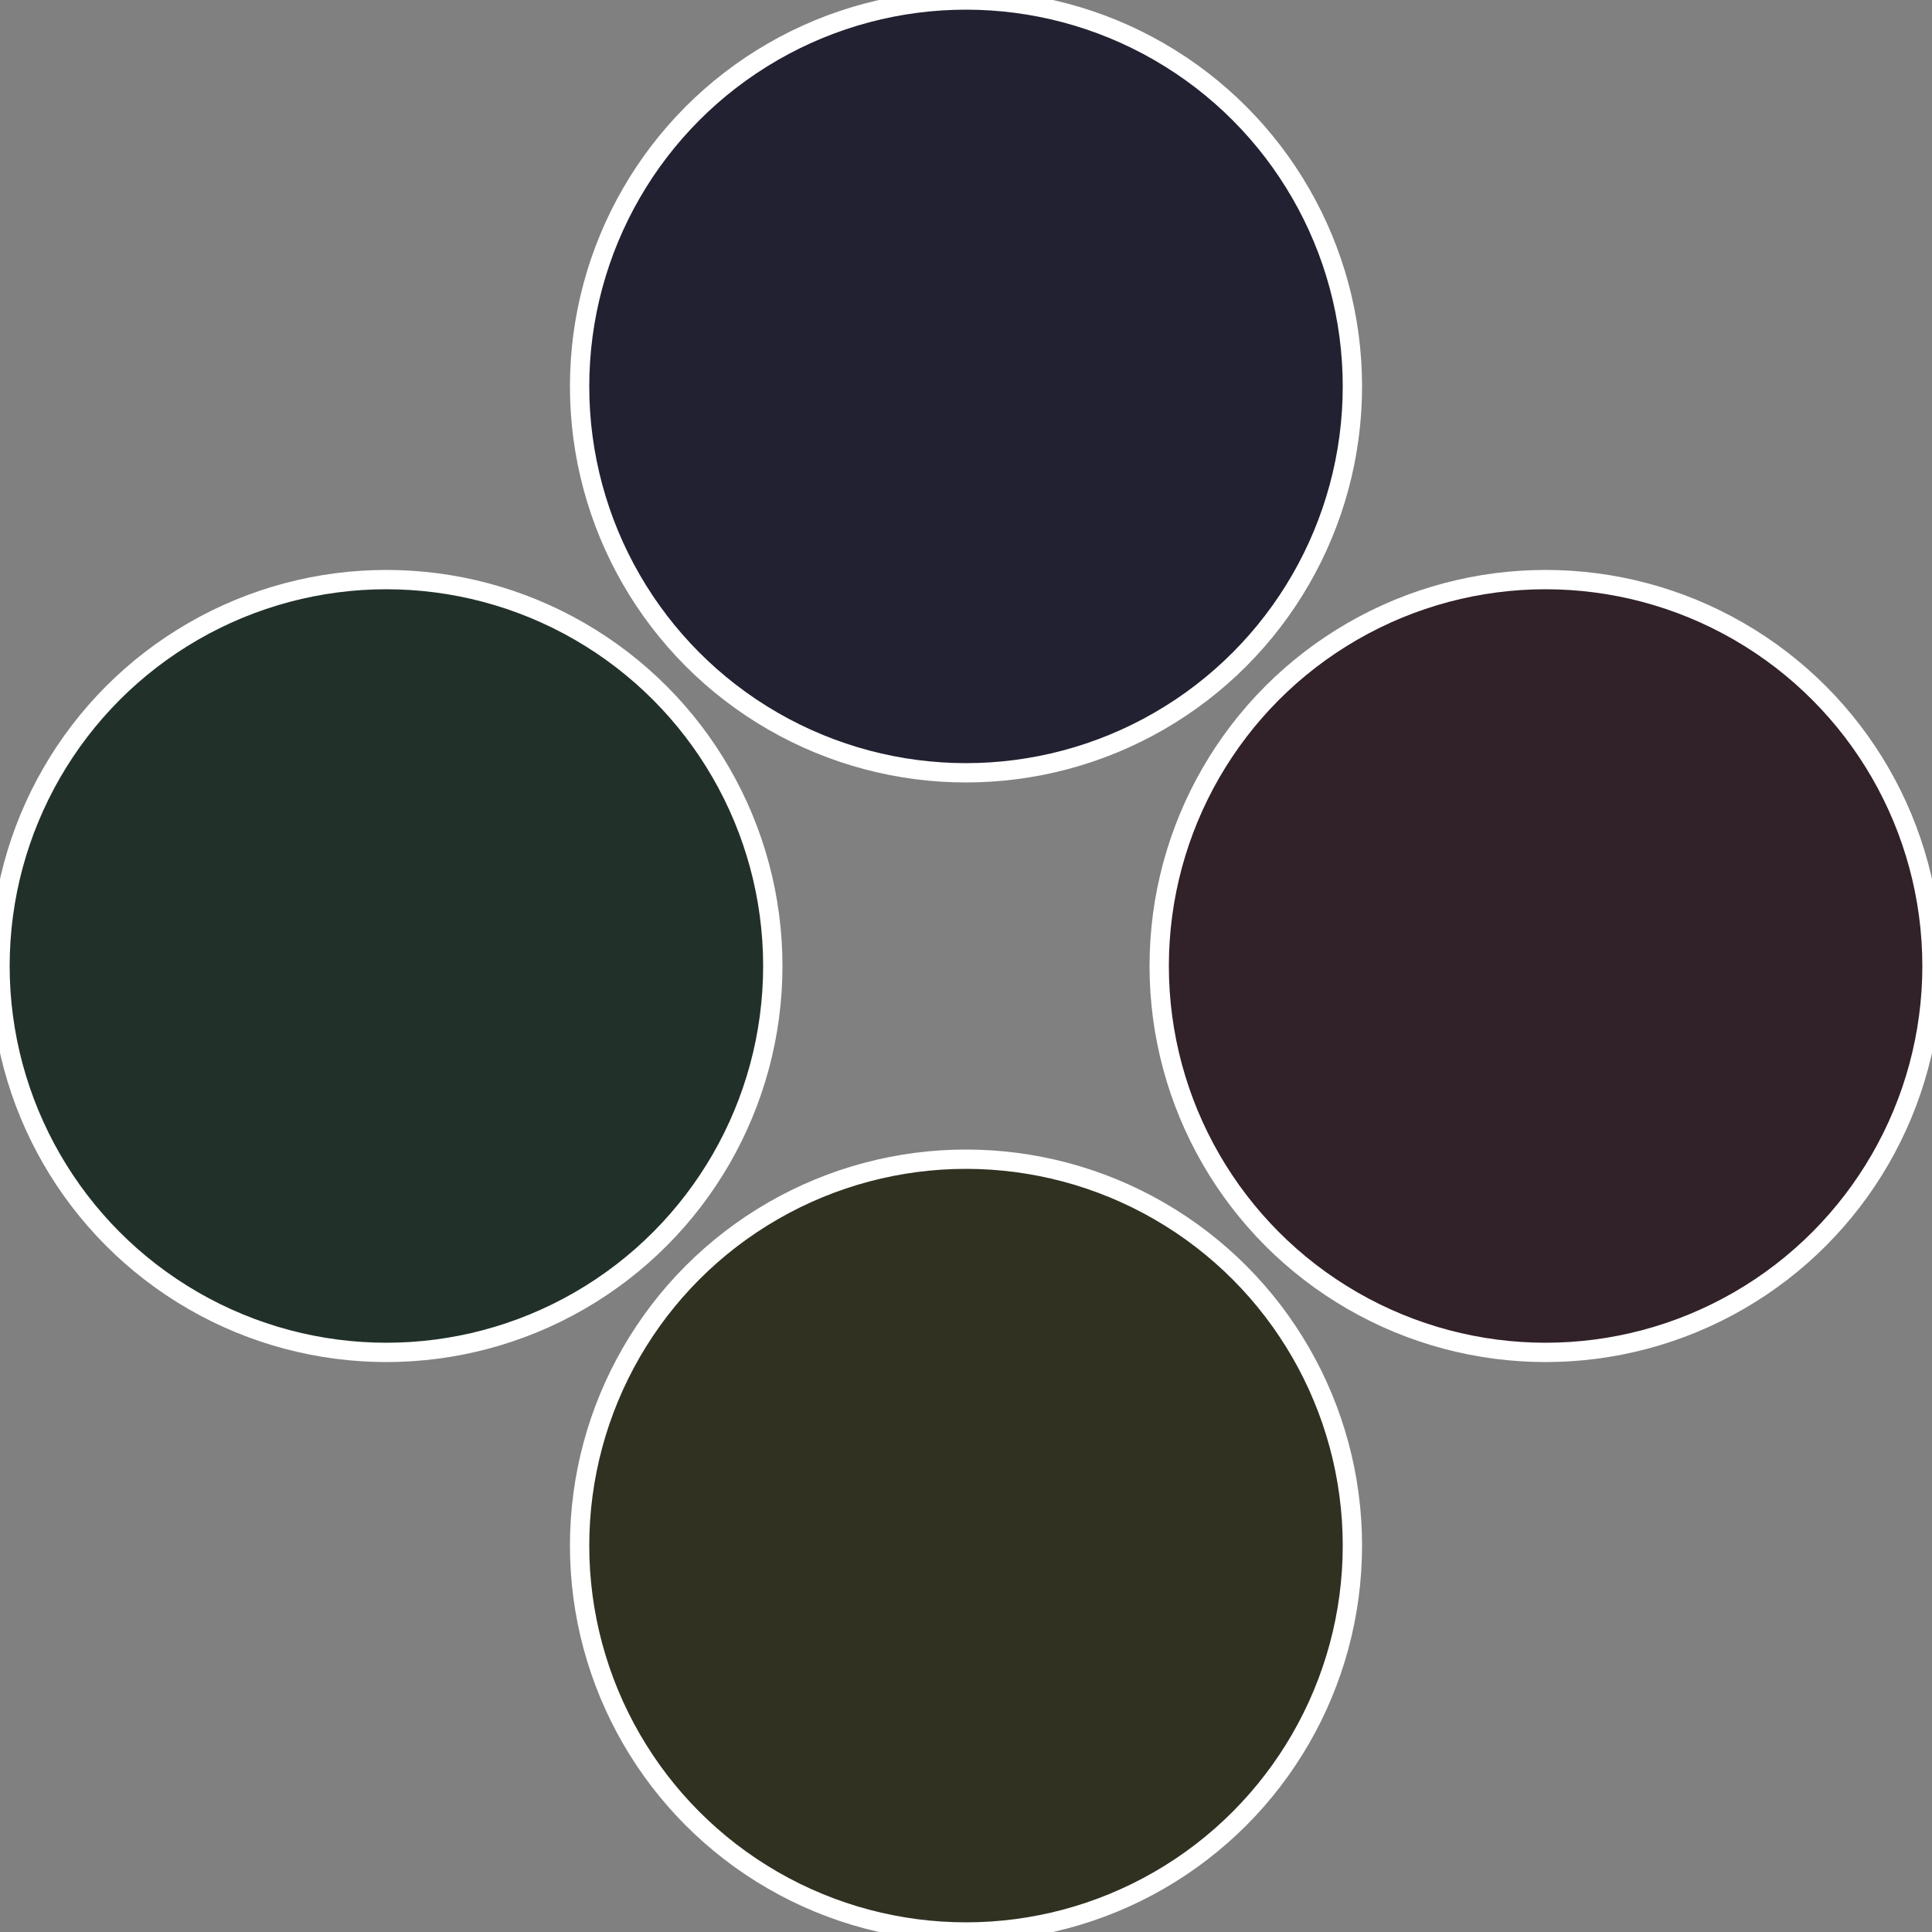
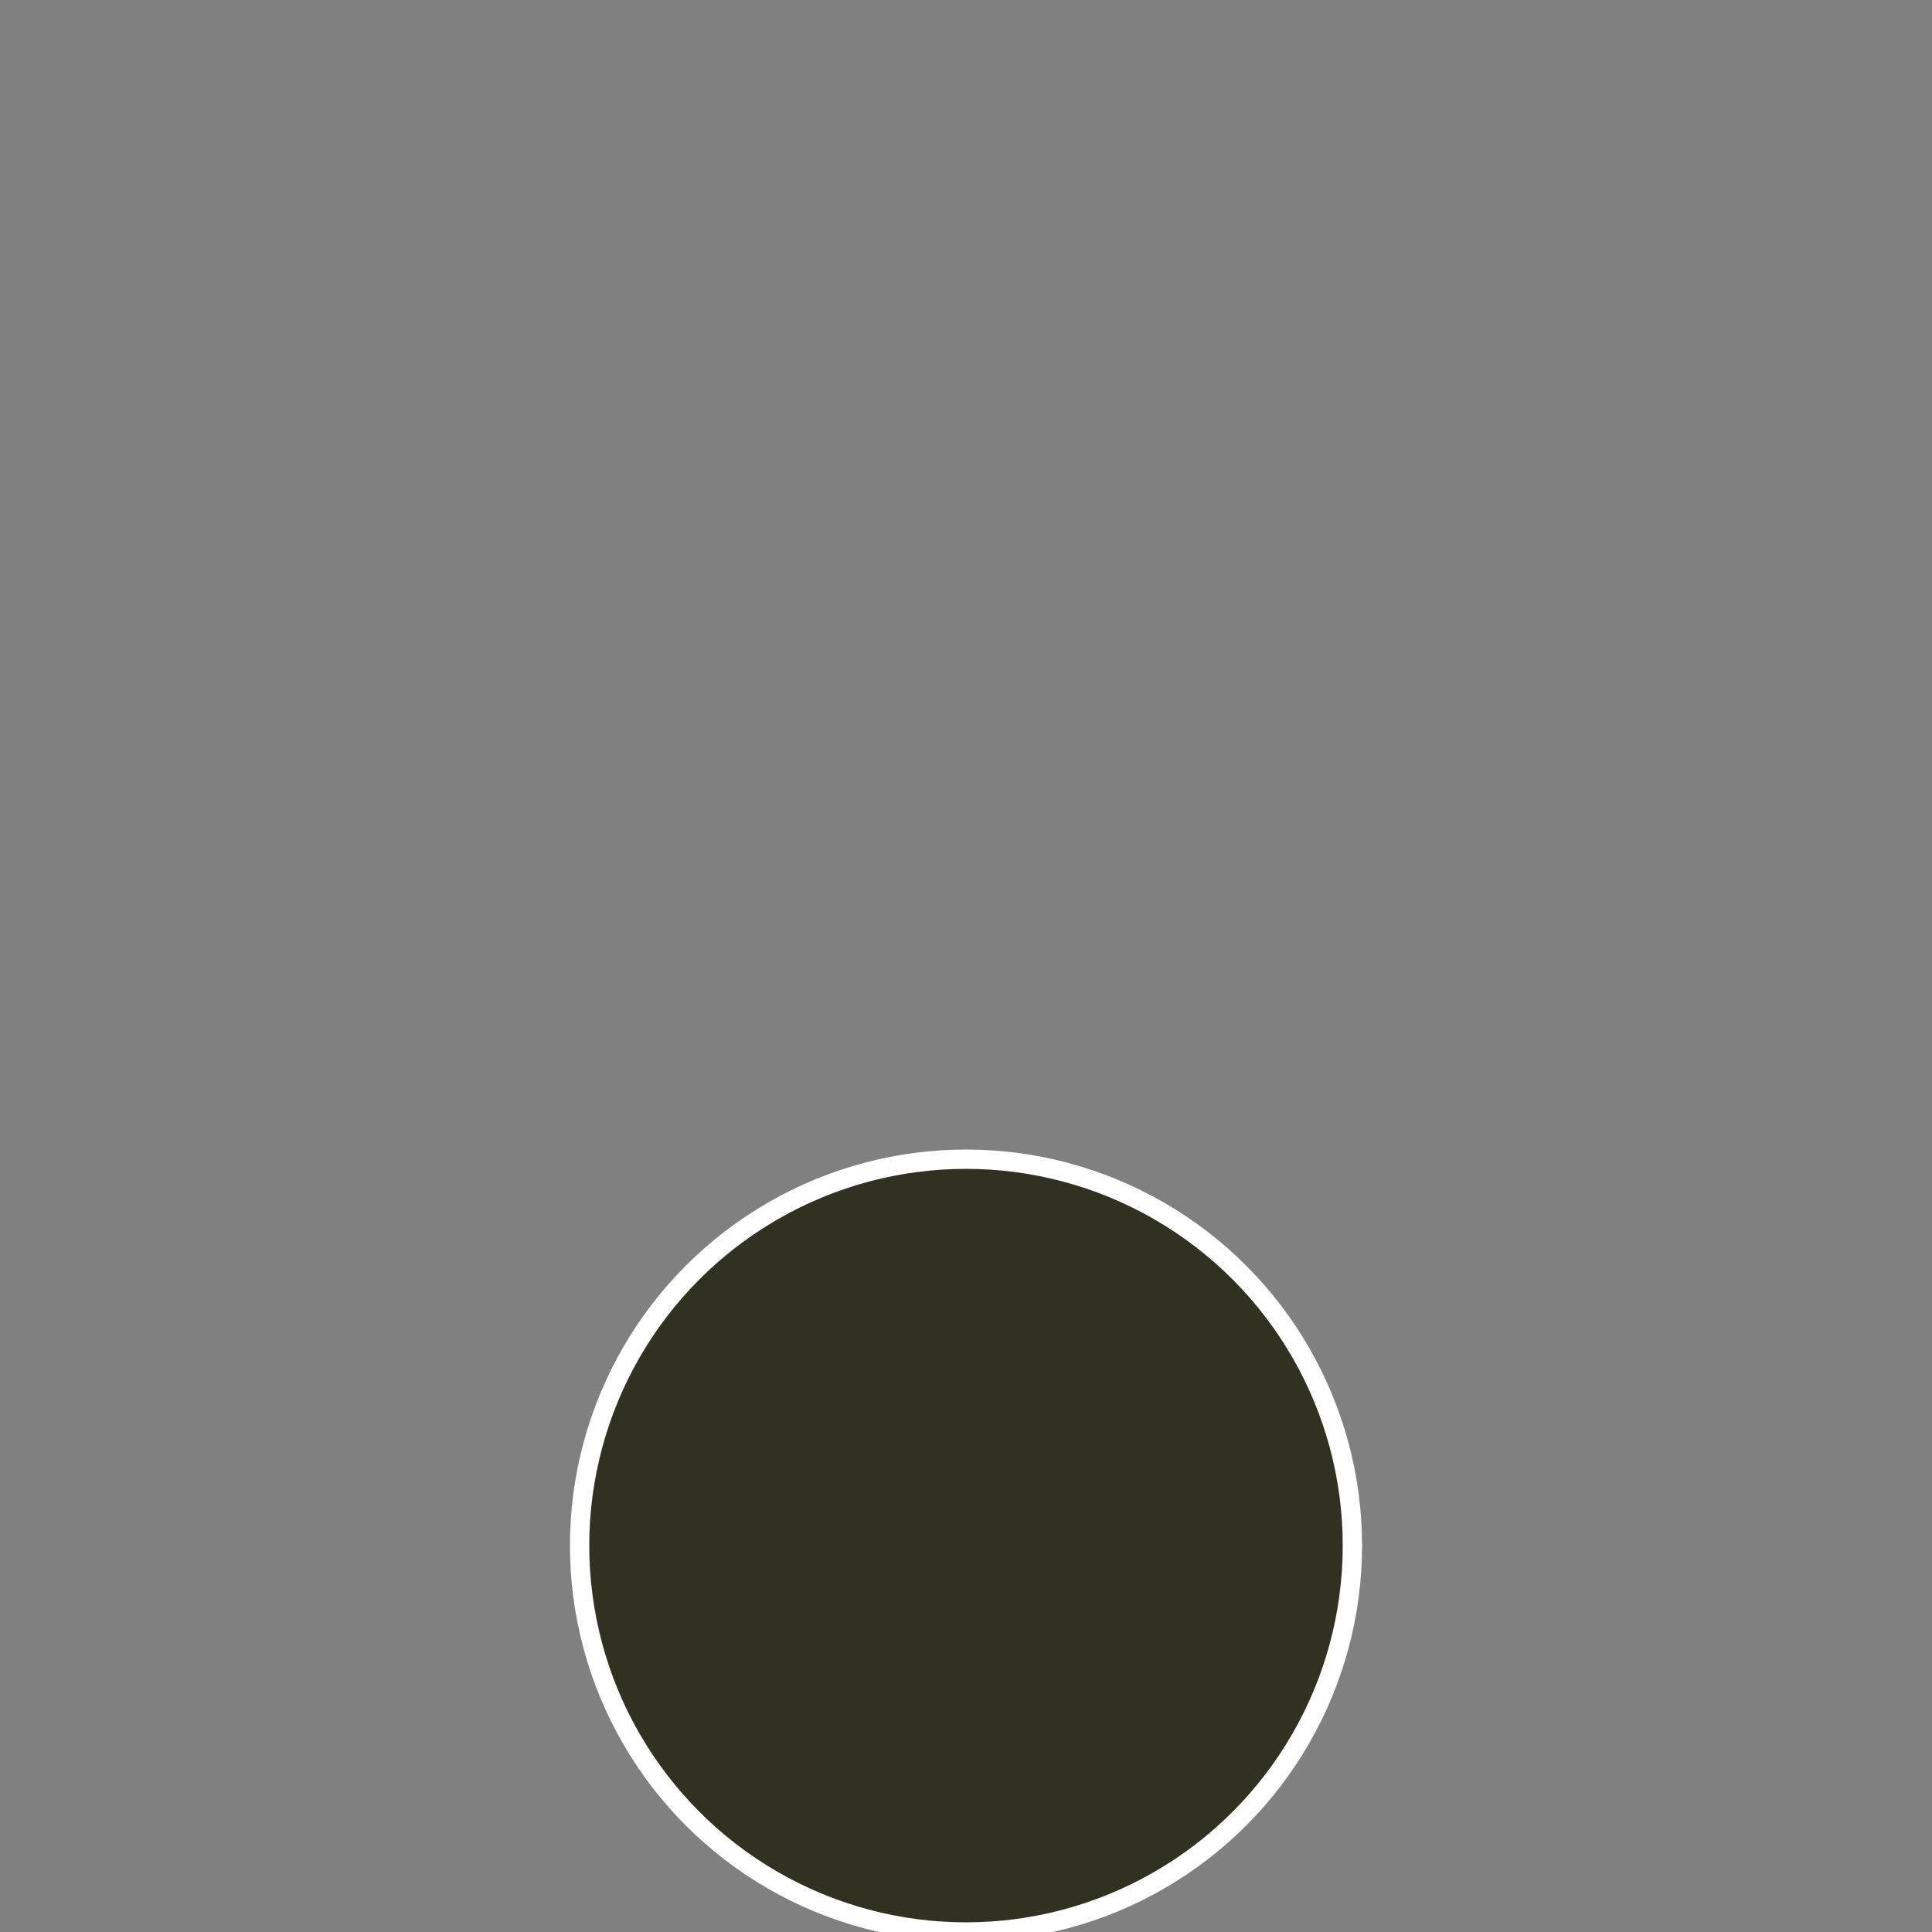
<svg xmlns="http://www.w3.org/2000/svg" width="500" height="500" viewBox="-1 -1 2 2">
  <rect x="-1" y="-1" width="2" height="2" fill="#808080" stroke="none" />
-   <circle cx="0.6" cy="0" r="0.4" fill="#312128" stroke="#fff" stroke-width="1%" />
  <circle cx="3.6739403974421E-17" cy="0.6" r="0.4" fill="#303121" stroke="#fff" stroke-width="1%" />
-   <circle cx="-0.6" cy="7.3478807948841E-17" r="0.4" fill="#21312a" stroke="#fff" stroke-width="1%" />
-   <circle cx="-1.1021821192326E-16" cy="-0.6" r="0.4" fill="#222131" stroke="#fff" stroke-width="1%" />
</svg>